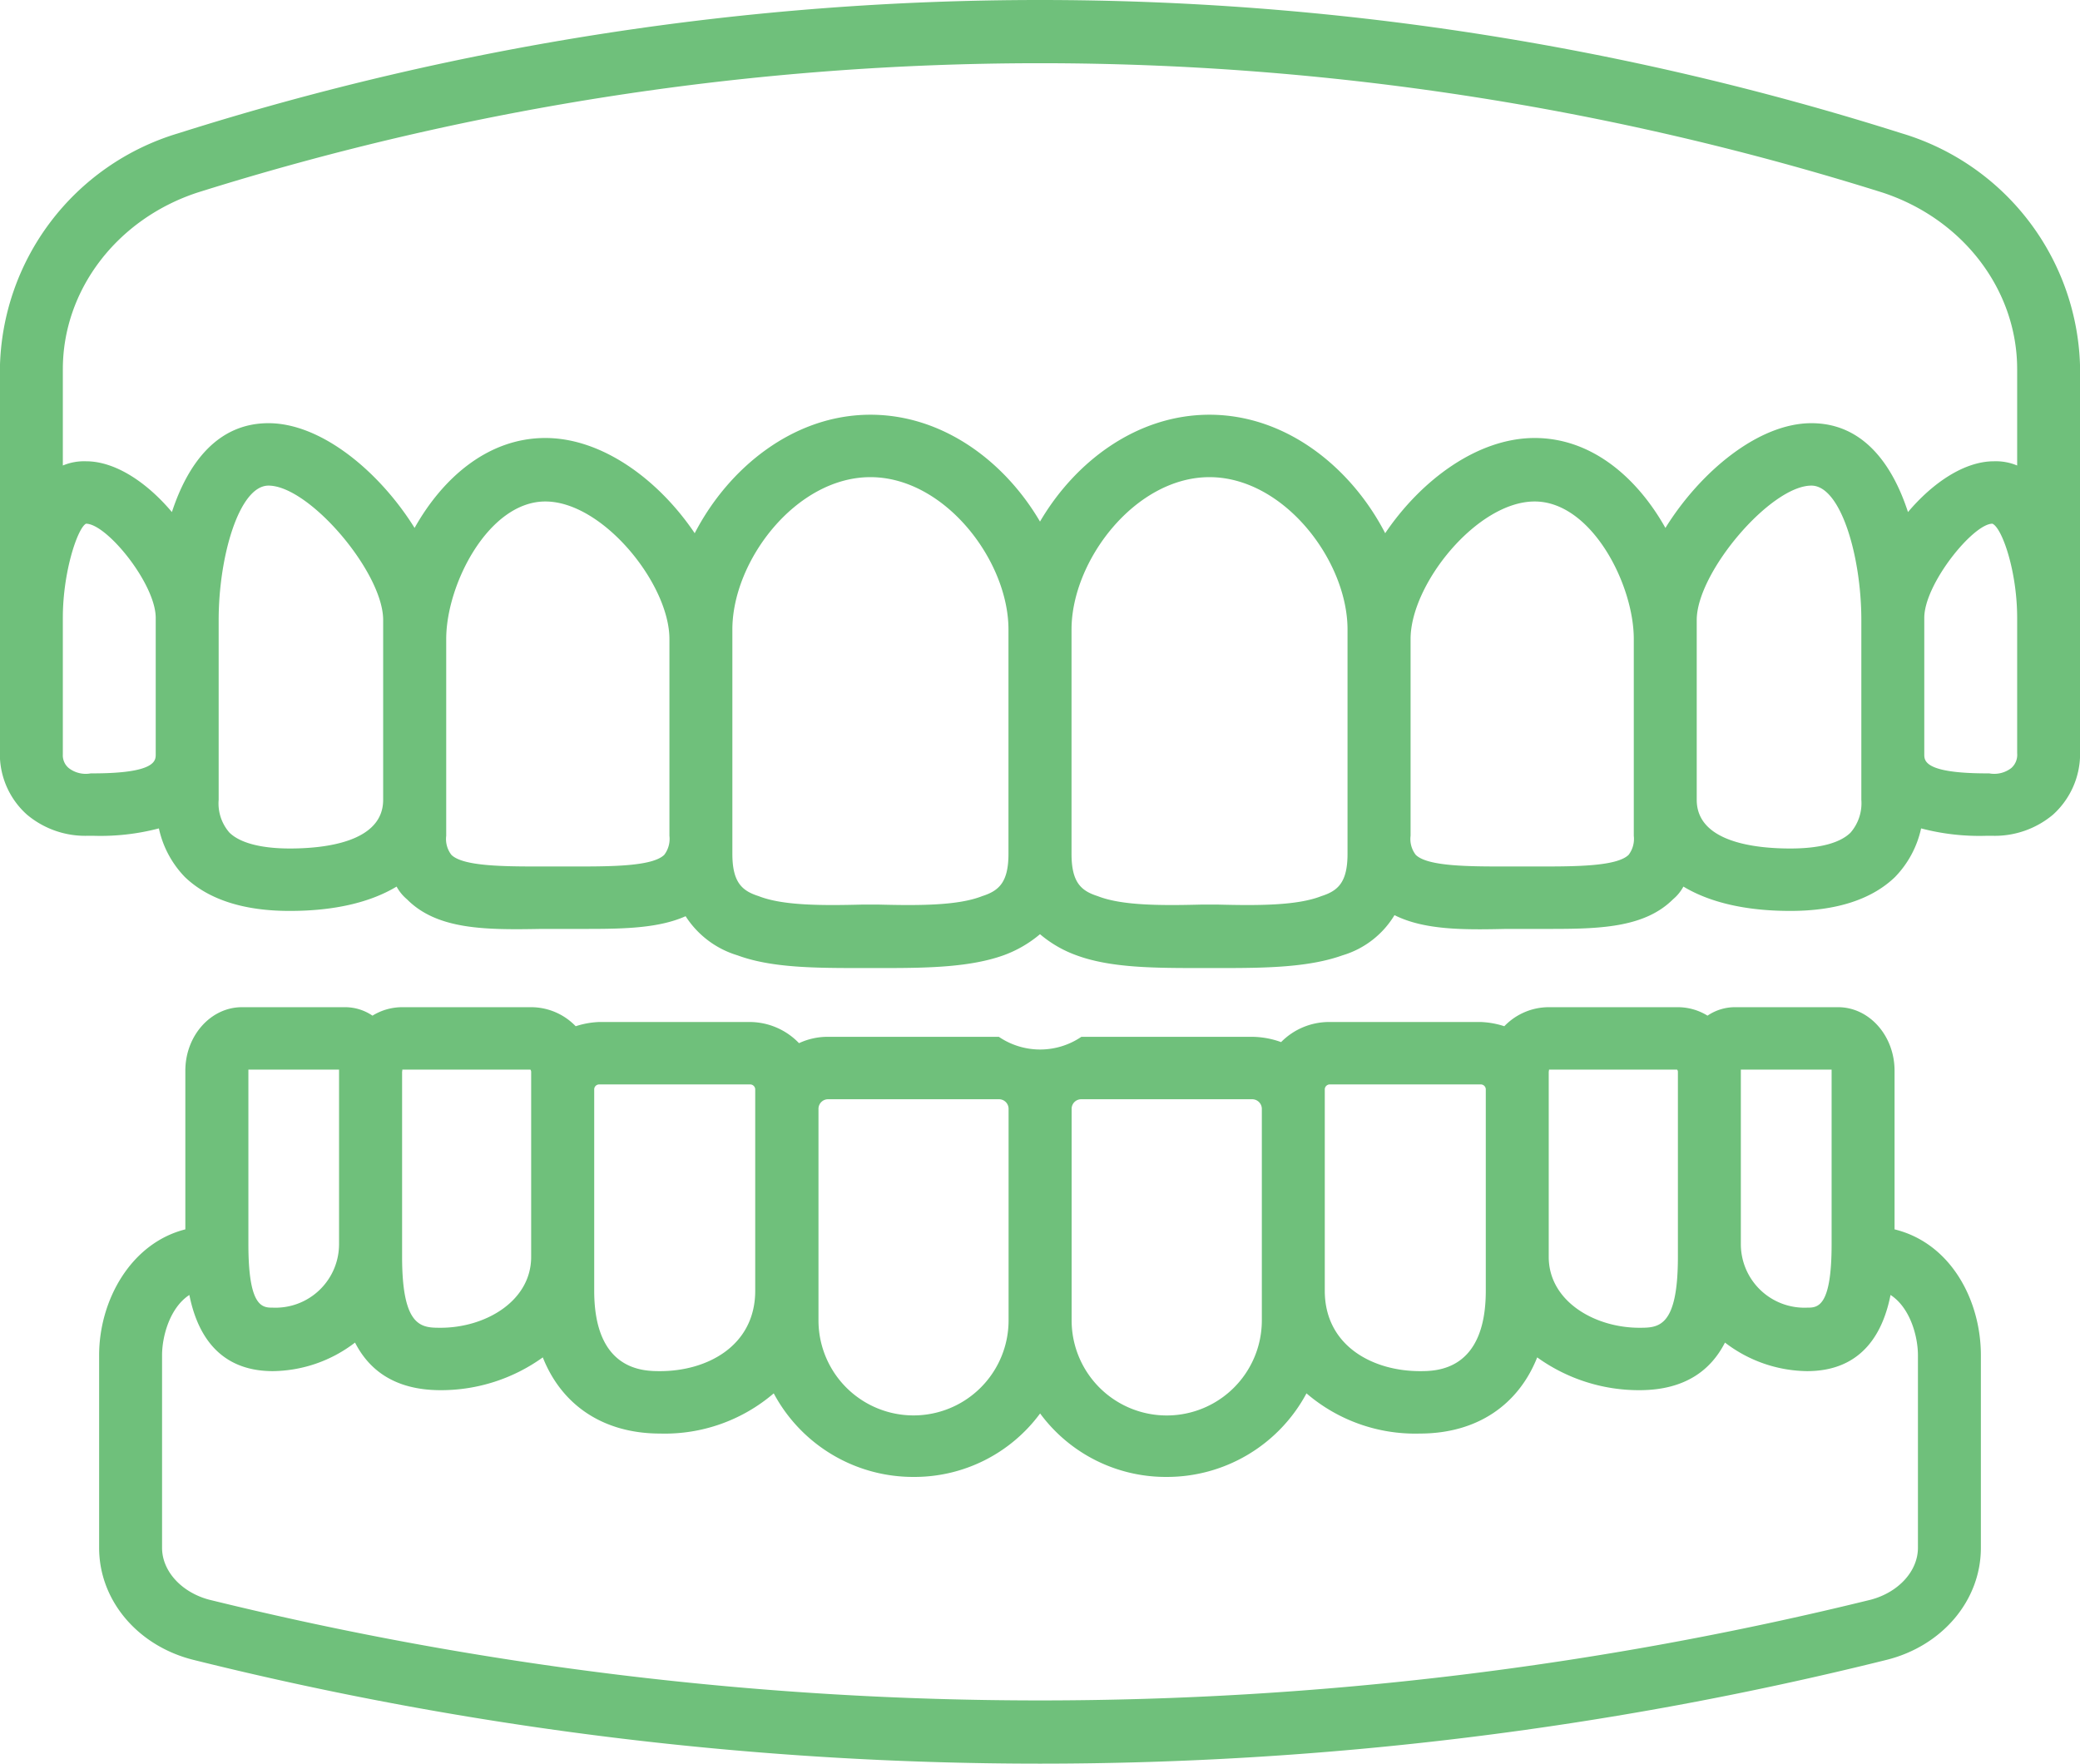
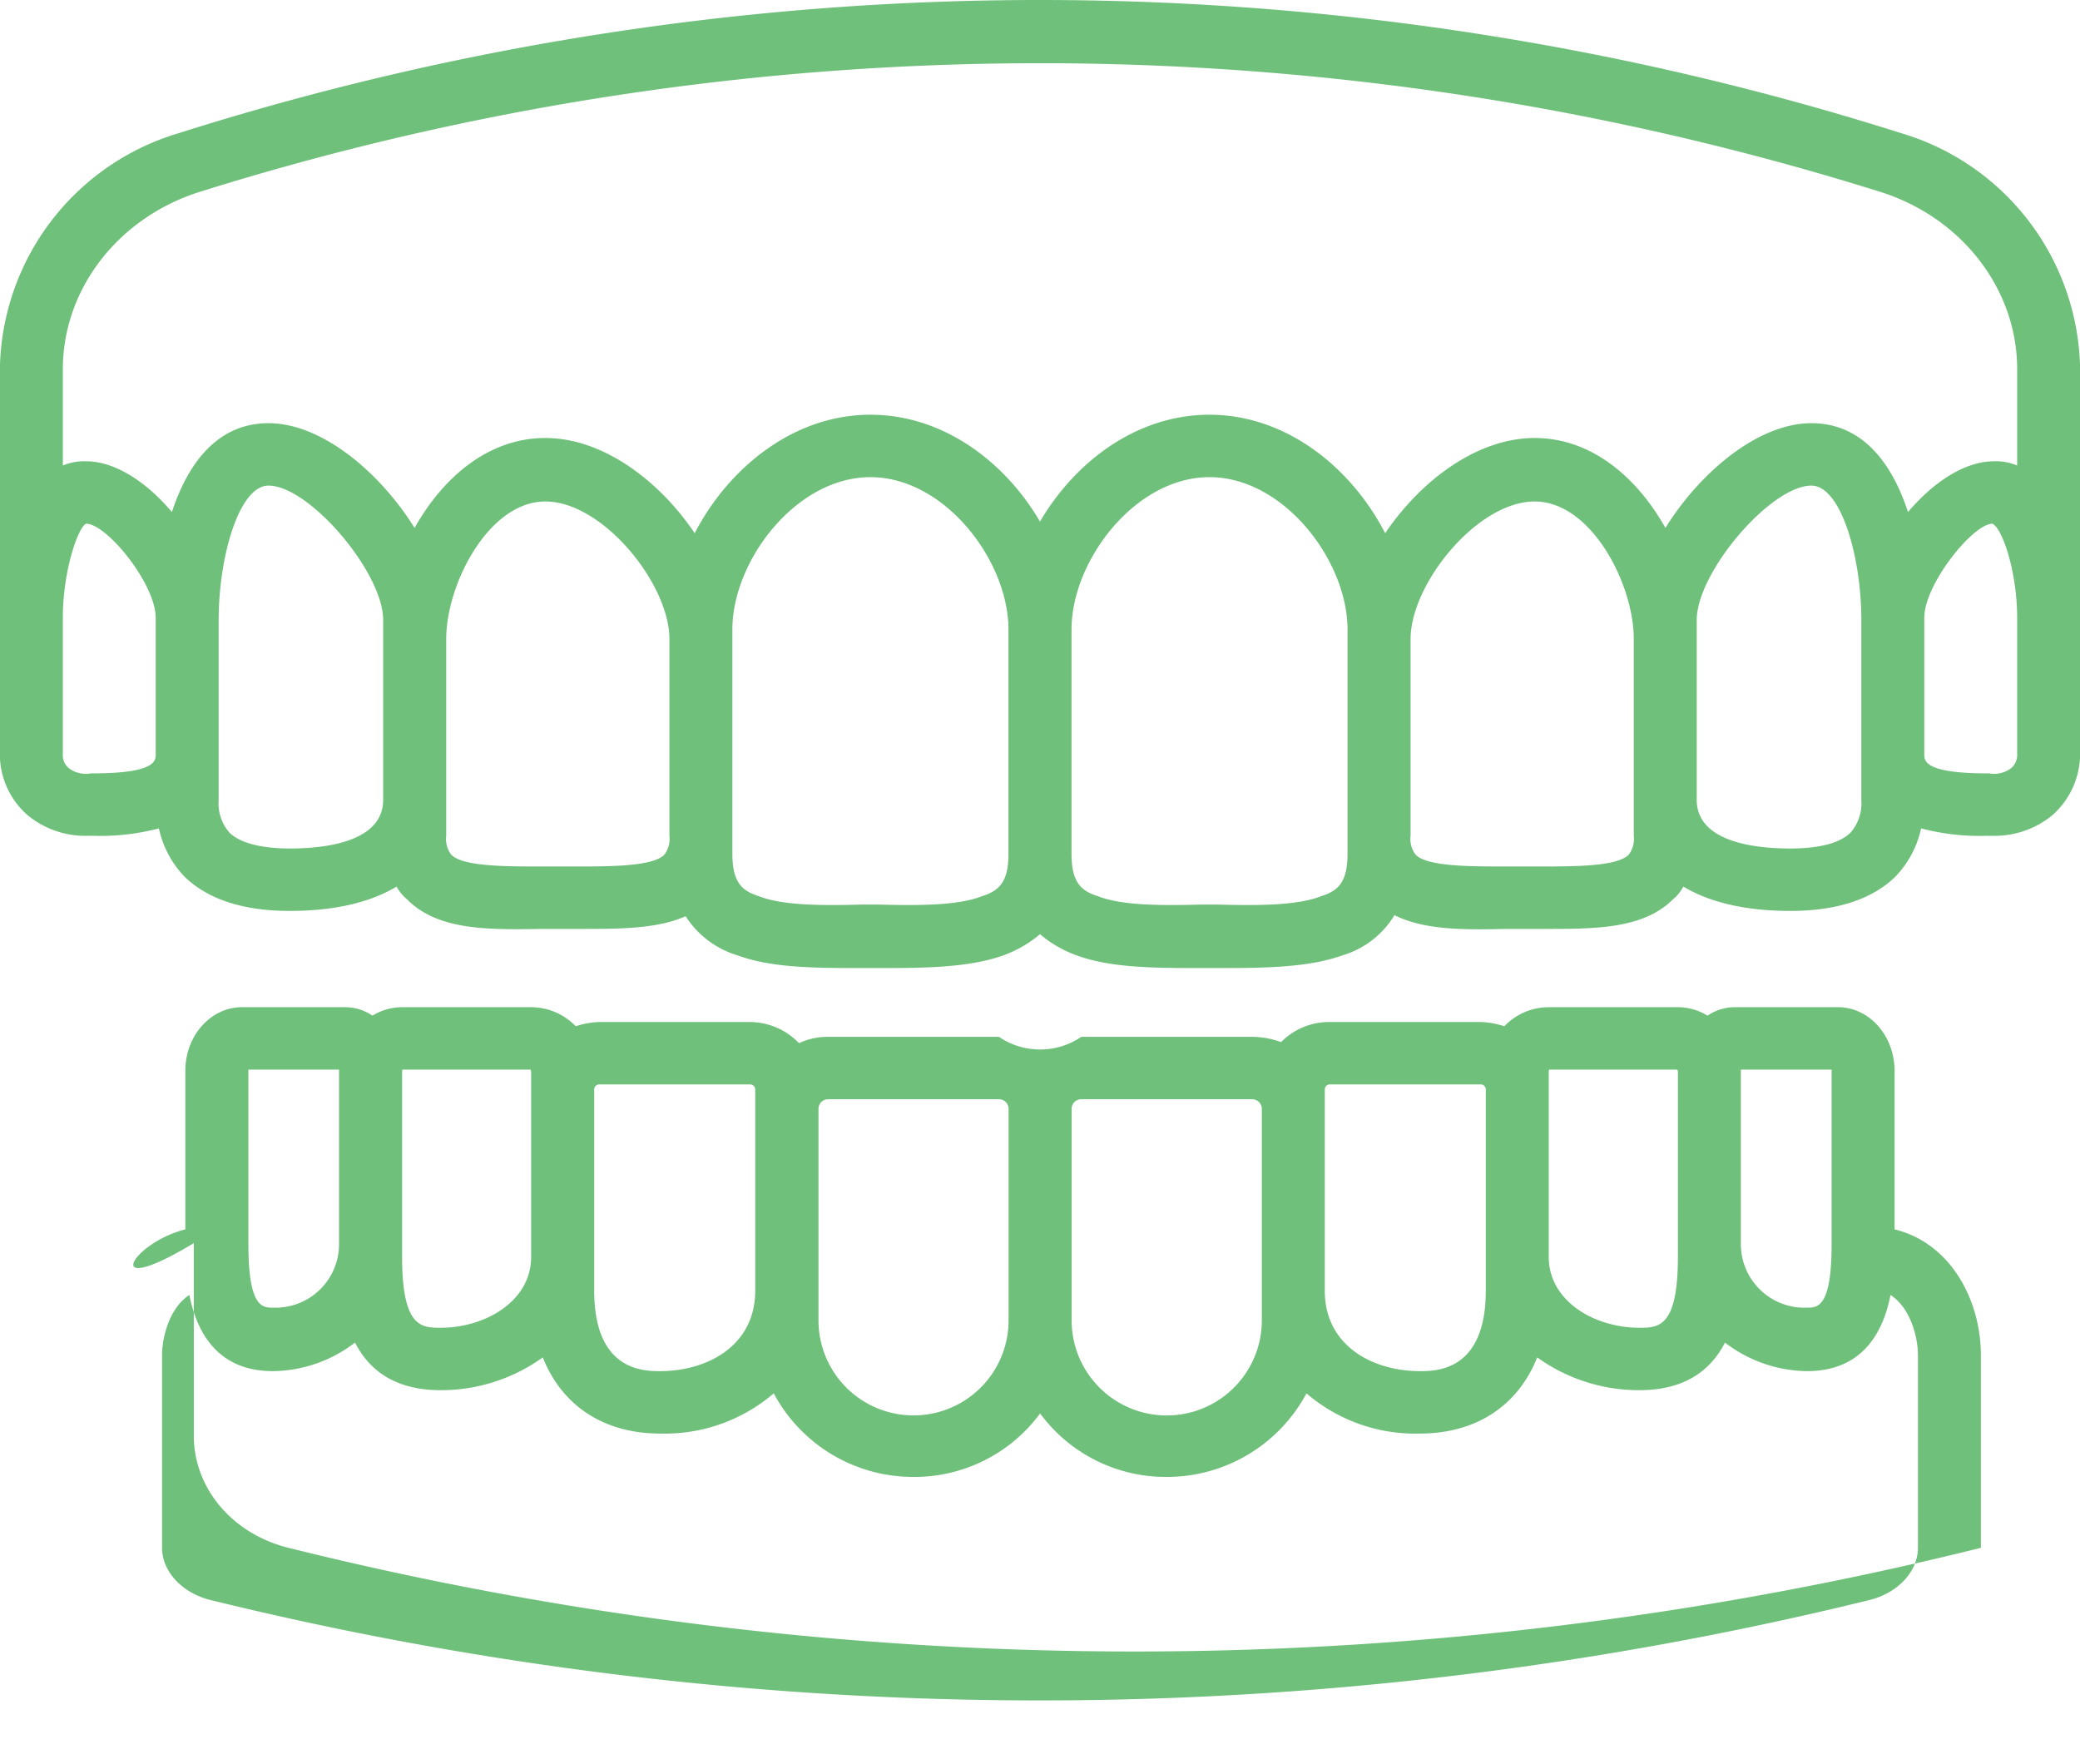
<svg xmlns="http://www.w3.org/2000/svg" width="196.62" height="166.7" viewBox="0 0 196.62 166.7">
  <defs>
    <style>
      .cls-1 {
        fill: #6fc07b;
        fill-rule: evenodd;
      }
    </style>
  </defs>
-   <path id="icon08.svg" class="cls-1" d="M1882.26,13215.2a8.567,8.567,0,0,1-5.72,2h-0.59a21.7,21.7,0,0,1-6.16-.7,9.488,9.488,0,0,1-2.47,4.6c-2.18,2.1-5.51,3.2-9.88,3.2h-0.04c-4.18,0-7.59-.8-10.08-2.3a4.106,4.106,0,0,1-.98,1.2c-2.61,2.6-6.65,2.8-11.35,2.8h-4.4c-4.12.1-7.79,0.1-10.58-1.3a8.6,8.6,0,0,1-4.92,3.8c-3.07,1.1-6.98,1.2-11.15,1.2h-2.14c-4.41,0-8.59,0-11.84-1.2a11.163,11.163,0,0,1-3.46-2,11.28,11.28,0,0,1-3.46,2c-3.08,1.1-6.99,1.2-11.15,1.2h-2.14c-4.41,0-8.6,0-11.84-1.2a8.856,8.856,0,0,1-4.91-3.7c-2.46,1.1-5.63,1.2-9.17,1.2h-4.4c-5.31.1-9.9,0.1-12.77-2.8a4.106,4.106,0,0,1-.98-1.2c-2.49,1.5-5.9,2.3-10.08,2.3h-0.04c-4.38,0-7.7-1.1-9.89-3.2a9.471,9.471,0,0,1-2.46-4.6,21.733,21.733,0,0,1-6.16.7h-0.6a8.559,8.559,0,0,1-5.71-2,7.666,7.666,0,0,1-2.56-5.5v-36.6a23.622,23.622,0,0,1,16.86-22.3,269.59,269.59,0,0,1,162.91,0,23.631,23.631,0,0,1,16.87,22.3v36.4A7.764,7.764,0,0,1,1882.26,13215.2Zm-33.68-16.6v15.2c0,4,5.53,4.6,8.83,4.6h0.03c2.7,0,4.67-.5,5.68-1.5a4.227,4.227,0,0,0,1.02-3.1v-17c0-6-1.94-12.7-4.72-12.7-3.85,0-10.84,8.2-10.84,12.7v1.8Zm-27.05,18.6a2.438,2.438,0,0,0,.49,1.8c1.11,1.1,5.06,1.1,8.55,1.1h3.02c3.48,0,7.43,0,8.55-1.1a2.483,2.483,0,0,0,.49-1.8v-18.6c0-5.2-4.02-13-9.37-13-5.44,0-11.73,7.8-11.73,13v18.6Zm-32.05,1.7c0,2.7.9,3.5,2.47,4,2.28,0.9,5.97.9,9.85,0.8h1.45c3.89,0.1,7.57.1,9.85-.8,1.57-.5,2.47-1.3,2.47-4v-21.2c0-6.5-6.02-14.4-13.05-14.4s-13.04,7.9-13.04,14.4v21.2Zm-32.06-20.3v20.3c0,2.7.91,3.5,2.48,4,2.28,0.9,5.95.9,9.85,0.8h1.45c3.89,0.1,7.57.1,9.84-.8,1.57-.5,2.48-1.3,2.48-4v-21.2c0-6.5-6.02-14.4-13.05-14.4s-13.05,7.9-13.05,14.4v0.9Zm-27.05,15.2v3.4a2.438,2.438,0,0,0,.49,1.8c1.11,1.1,5.06,1.1,8.55,1.1h3.02c3.48,0,7.43,0,8.55-1.1a2.483,2.483,0,0,0,.49-1.8v-18.6c0-5.2-6.29-13-11.73-13-5.35,0-9.37,7.8-9.37,13v15.2Zm-21.51-4.3v4.3a4.185,4.185,0,0,0,1.02,3.1c1.02,1,3.07,1.5,5.71,1.5h0c3.3,0,8.82-.6,8.82-4.6v-17c0-4.5-6.99-12.7-10.84-12.7-2.77,0-4.71,6.7-4.71,12.7v12.7Zm-14.73,0a1.57,1.57,0,0,0,.56,1.3,2.627,2.627,0,0,0,2.08.5h0.19c5.95,0,5.95-1.2,5.95-1.8v-12.9c0-3.2-4.62-8.9-6.59-8.9-0.78.4-2.19,4.5-2.19,8.9v12.9Zm184.74-36.4c0-7.5-5.12-14.2-12.73-16.7a265.521,265.521,0,0,0-159.28,0c-7.61,2.5-12.73,9.2-12.73,16.7v9.1a5.214,5.214,0,0,1,2.19-.4c2.78,0,5.76,2,8.12,4.8,1.51-4.6,4.3-8.4,9.13-8.4,5.01,0,10.51,4.6,13.81,9.9,2.64-4.7,6.92-8.5,12.36-8.5,5.42,0,10.75,4,14.12,9,3.21-6.2,9.36-11.2,16.61-11.2,6.84,0,12.69,4.4,16.03,10.1,3.34-5.7,9.18-10.1,16.02-10.1,7.26,0,13.41,5,16.61,11.2,3.38-5,8.71-9,14.13-9,5.44,0,9.72,3.8,12.36,8.5,3.29-5.3,8.79-9.9,13.8-9.9,4.83,0,7.63,3.8,9.13,8.4,2.37-2.8,5.35-4.8,8.13-4.8a5.214,5.214,0,0,1,2.19.4v-9.1Zm0,23.5c0-4.4-1.42-8.5-2.34-8.9-1.82,0-6.44,5.7-6.44,8.9v12.9c0,0.6,0,1.8,5.95,1.8h0.19a2.638,2.638,0,0,0,2.08-.5,1.661,1.661,0,0,0,.56-1.4v-12.8Zm-173.16,57.8v-15c0-3.3,2.4-6,5.35-6h9.79a4.608,4.608,0,0,1,2.55.8,5.359,5.359,0,0,1,2.78-.8h12.24a5.858,5.858,0,0,1,4.19,1.8,8.076,8.076,0,0,1,2.22-.4h14.27a6.485,6.485,0,0,1,4.62,2,6.4,6.4,0,0,1,2.76-.6h16.13a6.938,6.938,0,0,0,7.8,0h16.13a8.189,8.189,0,0,1,2.75.5,6.375,6.375,0,0,1,4.61-1.9h14.26a8.08,8.08,0,0,1,2.23.4,5.841,5.841,0,0,1,4.19-1.8h12.24a5.359,5.359,0,0,1,2.78.8,4.608,4.608,0,0,1,2.55-.8h9.79c2.95,0,5.34,2.7,5.34,6v15c5.32,1.3,8.16,6.7,8.16,11.9v18.2c0,5-3.68,9.3-8.95,10.6a331.349,331.349,0,0,1-159.98,0c-5.27-1.3-8.95-5.6-8.95-10.6v-18.2C1697.56,13261.1,1700.56,13255.7,1705.71,13254.4Zm14.53-14.9v-0.2h-8.57v16.5c0,6,1.34,6,2.32,6a6.008,6.008,0,0,0,6.25-6v-16.3Zm18.16,1.7v-1.7a0.41,0.41,0,0,0-.07-0.2h-12.11a0.68,0.68,0,0,1-.02.2v17.5c0,6.7,1.85,6.7,3.65,6.7,4.2,0,8.55-2.5,8.55-6.7v-15.8Zm21.18,0a0.479,0.479,0,0,0-.48-0.5h-14.27a0.471,0.471,0,0,0-.47.5v19c0,7.6,4.69,7.6,6.23,7.6,4.47,0,8.99-2.4,8.99-7.6v-19Zm23.95,1.8a0.907,0.907,0,0,0-.92-0.9h-16.13a0.907,0.907,0,0,0-.92.9v20a8.985,8.985,0,0,0,17.97,0v-20Zm23.94,17.2V13243a0.916,0.916,0,0,0-.93-0.9h-16.13a0.907,0.907,0,0,0-.92.9v20a8.99,8.99,0,0,0,17.98,0v-2.8Zm21.17-3.2v-15.8a0.473,0.473,0,0,0-.48-0.5H1813.9a0.473,0.473,0,0,0-.48.5v19c0,5.2,4.52,7.6,8.99,7.6,1.54,0,6.23,0,6.23-7.6v-3.2Zm18.16-1.2v-16.3a0.312,0.312,0,0,0-.08-0.2h-12.1a1.38,1.38,0,0,1-.03.2v17.5c0,4.2,4.35,6.7,8.56,6.7,1.8,0,3.65,0,3.65-6.7v-1.2Zm14.53-16.4v-0.1h-8.58v16.5a6.011,6.011,0,0,0,6.26,6c0.98,0,2.32,0,2.32-6v-16.4Zm-157.82,45.1c0,2.2,1.83,4.2,4.44,4.9a328.652,328.652,0,0,0,157.1,0c2.61-.7,4.44-2.7,4.44-4.9v-18.2c0-1.8-.74-4.5-2.59-5.7-0.67,3.4-2.56,7.2-7.89,7.2a12.977,12.977,0,0,1-7.76-2.7c-1.28,2.5-3.65,4.5-8.1,4.5a16.45,16.45,0,0,1-9.65-3.1c-1.79,4.5-5.7,7.2-11.09,7.2a15.764,15.764,0,0,1-10.72-3.8,14.962,14.962,0,0,1-13.21,7.9,14.762,14.762,0,0,1-11.97-6,14.757,14.757,0,0,1-11.96,6,14.943,14.943,0,0,1-13.22-7.9,15.817,15.817,0,0,1-10.74,3.8c-5.39,0-9.31-2.7-11.09-7.2a16.472,16.472,0,0,1-9.65,3.1c-4.45,0-6.82-2-8.1-4.5a12.977,12.977,0,0,1-7.76,2.7c-5.33,0-7.22-3.8-7.9-7.2-1.84,1.2-2.58,3.9-2.58,5.7v18.2Z" transform="translate(-1688.19 -13138.2)" />
+   <path id="icon08.svg" class="cls-1" d="M1882.26,13215.2a8.567,8.567,0,0,1-5.72,2h-0.59a21.7,21.7,0,0,1-6.16-.7,9.488,9.488,0,0,1-2.47,4.6c-2.18,2.1-5.51,3.2-9.88,3.2h-0.04c-4.18,0-7.59-.8-10.08-2.3a4.106,4.106,0,0,1-.98,1.2c-2.61,2.6-6.65,2.8-11.35,2.8h-4.4c-4.12.1-7.79,0.1-10.58-1.3a8.6,8.6,0,0,1-4.92,3.8c-3.07,1.1-6.98,1.2-11.15,1.2h-2.14c-4.41,0-8.59,0-11.84-1.2a11.163,11.163,0,0,1-3.46-2,11.28,11.28,0,0,1-3.46,2c-3.08,1.1-6.99,1.2-11.15,1.2h-2.14c-4.41,0-8.6,0-11.84-1.2a8.856,8.856,0,0,1-4.91-3.7c-2.46,1.1-5.63,1.2-9.17,1.2h-4.4c-5.31.1-9.9,0.1-12.77-2.8a4.106,4.106,0,0,1-.98-1.2c-2.49,1.5-5.9,2.3-10.08,2.3h-0.04c-4.38,0-7.7-1.1-9.89-3.2a9.471,9.471,0,0,1-2.46-4.6,21.733,21.733,0,0,1-6.16.7h-0.6a8.559,8.559,0,0,1-5.71-2,7.666,7.666,0,0,1-2.56-5.5v-36.6a23.622,23.622,0,0,1,16.86-22.3,269.59,269.59,0,0,1,162.91,0,23.631,23.631,0,0,1,16.87,22.3v36.4A7.764,7.764,0,0,1,1882.26,13215.2Zm-33.68-16.6v15.2c0,4,5.53,4.6,8.83,4.6h0.03c2.7,0,4.67-.5,5.68-1.5a4.227,4.227,0,0,0,1.02-3.1v-17c0-6-1.94-12.7-4.72-12.7-3.85,0-10.84,8.2-10.84,12.7v1.8Zm-27.05,18.6a2.438,2.438,0,0,0,.49,1.8c1.11,1.1,5.06,1.1,8.55,1.1h3.02c3.48,0,7.43,0,8.55-1.1a2.483,2.483,0,0,0,.49-1.8v-18.6c0-5.2-4.02-13-9.37-13-5.44,0-11.73,7.8-11.73,13v18.6Zm-32.05,1.7c0,2.7.9,3.5,2.47,4,2.28,0.9,5.97.9,9.85,0.8h1.45c3.89,0.1,7.57.1,9.85-.8,1.57-.5,2.47-1.3,2.47-4v-21.2c0-6.5-6.02-14.4-13.05-14.4s-13.04,7.9-13.04,14.4v21.2Zm-32.06-20.3v20.3c0,2.7.91,3.5,2.48,4,2.28,0.9,5.95.9,9.85,0.8h1.45c3.89,0.1,7.57.1,9.84-.8,1.57-.5,2.48-1.3,2.48-4v-21.2c0-6.5-6.02-14.4-13.05-14.4s-13.05,7.9-13.05,14.4v0.9Zm-27.05,15.2v3.4a2.438,2.438,0,0,0,.49,1.8c1.11,1.1,5.06,1.1,8.55,1.1h3.02c3.48,0,7.43,0,8.55-1.1a2.483,2.483,0,0,0,.49-1.8v-18.6c0-5.2-6.29-13-11.73-13-5.35,0-9.37,7.8-9.37,13v15.2Zm-21.51-4.3v4.3a4.185,4.185,0,0,0,1.02,3.1c1.02,1,3.07,1.5,5.71,1.5h0c3.3,0,8.82-.6,8.82-4.6v-17c0-4.5-6.99-12.7-10.84-12.7-2.77,0-4.71,6.7-4.71,12.7v12.7Zm-14.73,0a1.57,1.57,0,0,0,.56,1.3,2.627,2.627,0,0,0,2.08.5h0.19c5.95,0,5.95-1.2,5.95-1.8v-12.9c0-3.2-4.62-8.9-6.59-8.9-0.78.4-2.19,4.5-2.19,8.9v12.9Zm184.74-36.4c0-7.5-5.12-14.2-12.73-16.7a265.521,265.521,0,0,0-159.28,0c-7.61,2.5-12.73,9.2-12.73,16.7v9.1a5.214,5.214,0,0,1,2.19-.4c2.78,0,5.76,2,8.12,4.8,1.51-4.6,4.3-8.4,9.13-8.4,5.01,0,10.51,4.6,13.81,9.9,2.64-4.7,6.92-8.5,12.36-8.5,5.42,0,10.75,4,14.12,9,3.21-6.2,9.36-11.2,16.61-11.2,6.84,0,12.69,4.4,16.03,10.1,3.34-5.7,9.18-10.1,16.02-10.1,7.26,0,13.41,5,16.61,11.2,3.38-5,8.71-9,14.13-9,5.44,0,9.72,3.8,12.36,8.5,3.29-5.3,8.79-9.9,13.8-9.9,4.83,0,7.63,3.8,9.13,8.4,2.37-2.8,5.35-4.8,8.13-4.8a5.214,5.214,0,0,1,2.19.4v-9.1Zm0,23.5c0-4.4-1.42-8.5-2.34-8.9-1.82,0-6.44,5.7-6.44,8.9v12.9c0,0.6,0,1.8,5.95,1.8h0.19a2.638,2.638,0,0,0,2.08-.5,1.661,1.661,0,0,0,.56-1.4v-12.8Zm-173.16,57.8v-15c0-3.3,2.4-6,5.35-6h9.79a4.608,4.608,0,0,1,2.55.8,5.359,5.359,0,0,1,2.78-.8h12.24a5.858,5.858,0,0,1,4.19,1.8,8.076,8.076,0,0,1,2.22-.4h14.27a6.485,6.485,0,0,1,4.62,2,6.4,6.4,0,0,1,2.76-.6h16.13a6.938,6.938,0,0,0,7.8,0h16.13a8.189,8.189,0,0,1,2.75.5,6.375,6.375,0,0,1,4.61-1.9h14.26a8.08,8.08,0,0,1,2.23.4,5.841,5.841,0,0,1,4.19-1.8h12.24a5.359,5.359,0,0,1,2.78.8,4.608,4.608,0,0,1,2.55-.8h9.79c2.95,0,5.34,2.7,5.34,6v15c5.32,1.3,8.16,6.7,8.16,11.9v18.2a331.349,331.349,0,0,1-159.98,0c-5.27-1.3-8.95-5.6-8.95-10.6v-18.2C1697.56,13261.1,1700.56,13255.7,1705.71,13254.4Zm14.53-14.9v-0.2h-8.57v16.5c0,6,1.34,6,2.32,6a6.008,6.008,0,0,0,6.25-6v-16.3Zm18.16,1.7v-1.7a0.41,0.41,0,0,0-.07-0.2h-12.11a0.68,0.68,0,0,1-.02.2v17.5c0,6.7,1.85,6.7,3.65,6.7,4.2,0,8.55-2.5,8.55-6.7v-15.8Zm21.18,0a0.479,0.479,0,0,0-.48-0.5h-14.27a0.471,0.471,0,0,0-.47.5v19c0,7.6,4.69,7.6,6.23,7.6,4.47,0,8.99-2.4,8.99-7.6v-19Zm23.95,1.8a0.907,0.907,0,0,0-.92-0.9h-16.13a0.907,0.907,0,0,0-.92.9v20a8.985,8.985,0,0,0,17.97,0v-20Zm23.94,17.2V13243a0.916,0.916,0,0,0-.93-0.9h-16.13a0.907,0.907,0,0,0-.92.9v20a8.99,8.99,0,0,0,17.98,0v-2.8Zm21.17-3.2v-15.8a0.473,0.473,0,0,0-.48-0.5H1813.9a0.473,0.473,0,0,0-.48.5v19c0,5.2,4.52,7.6,8.99,7.6,1.54,0,6.23,0,6.23-7.6v-3.2Zm18.16-1.2v-16.3a0.312,0.312,0,0,0-.08-0.2h-12.1a1.38,1.38,0,0,1-.03.2v17.5c0,4.2,4.35,6.7,8.56,6.7,1.8,0,3.65,0,3.65-6.7v-1.2Zm14.53-16.4v-0.1h-8.58v16.5a6.011,6.011,0,0,0,6.26,6c0.98,0,2.32,0,2.32-6v-16.4Zm-157.82,45.1c0,2.2,1.83,4.2,4.44,4.9a328.652,328.652,0,0,0,157.1,0c2.61-.7,4.44-2.7,4.44-4.9v-18.2c0-1.8-.74-4.5-2.59-5.7-0.67,3.4-2.56,7.2-7.89,7.2a12.977,12.977,0,0,1-7.76-2.7c-1.28,2.5-3.65,4.5-8.1,4.5a16.45,16.45,0,0,1-9.65-3.1c-1.79,4.5-5.7,7.2-11.09,7.2a15.764,15.764,0,0,1-10.72-3.8,14.962,14.962,0,0,1-13.21,7.9,14.762,14.762,0,0,1-11.97-6,14.757,14.757,0,0,1-11.96,6,14.943,14.943,0,0,1-13.22-7.9,15.817,15.817,0,0,1-10.74,3.8c-5.39,0-9.31-2.7-11.09-7.2a16.472,16.472,0,0,1-9.65,3.1c-4.45,0-6.82-2-8.1-4.5a12.977,12.977,0,0,1-7.76,2.7c-5.33,0-7.22-3.8-7.9-7.2-1.84,1.2-2.58,3.9-2.58,5.7v18.2Z" transform="translate(-1688.19 -13138.2)" />
</svg>